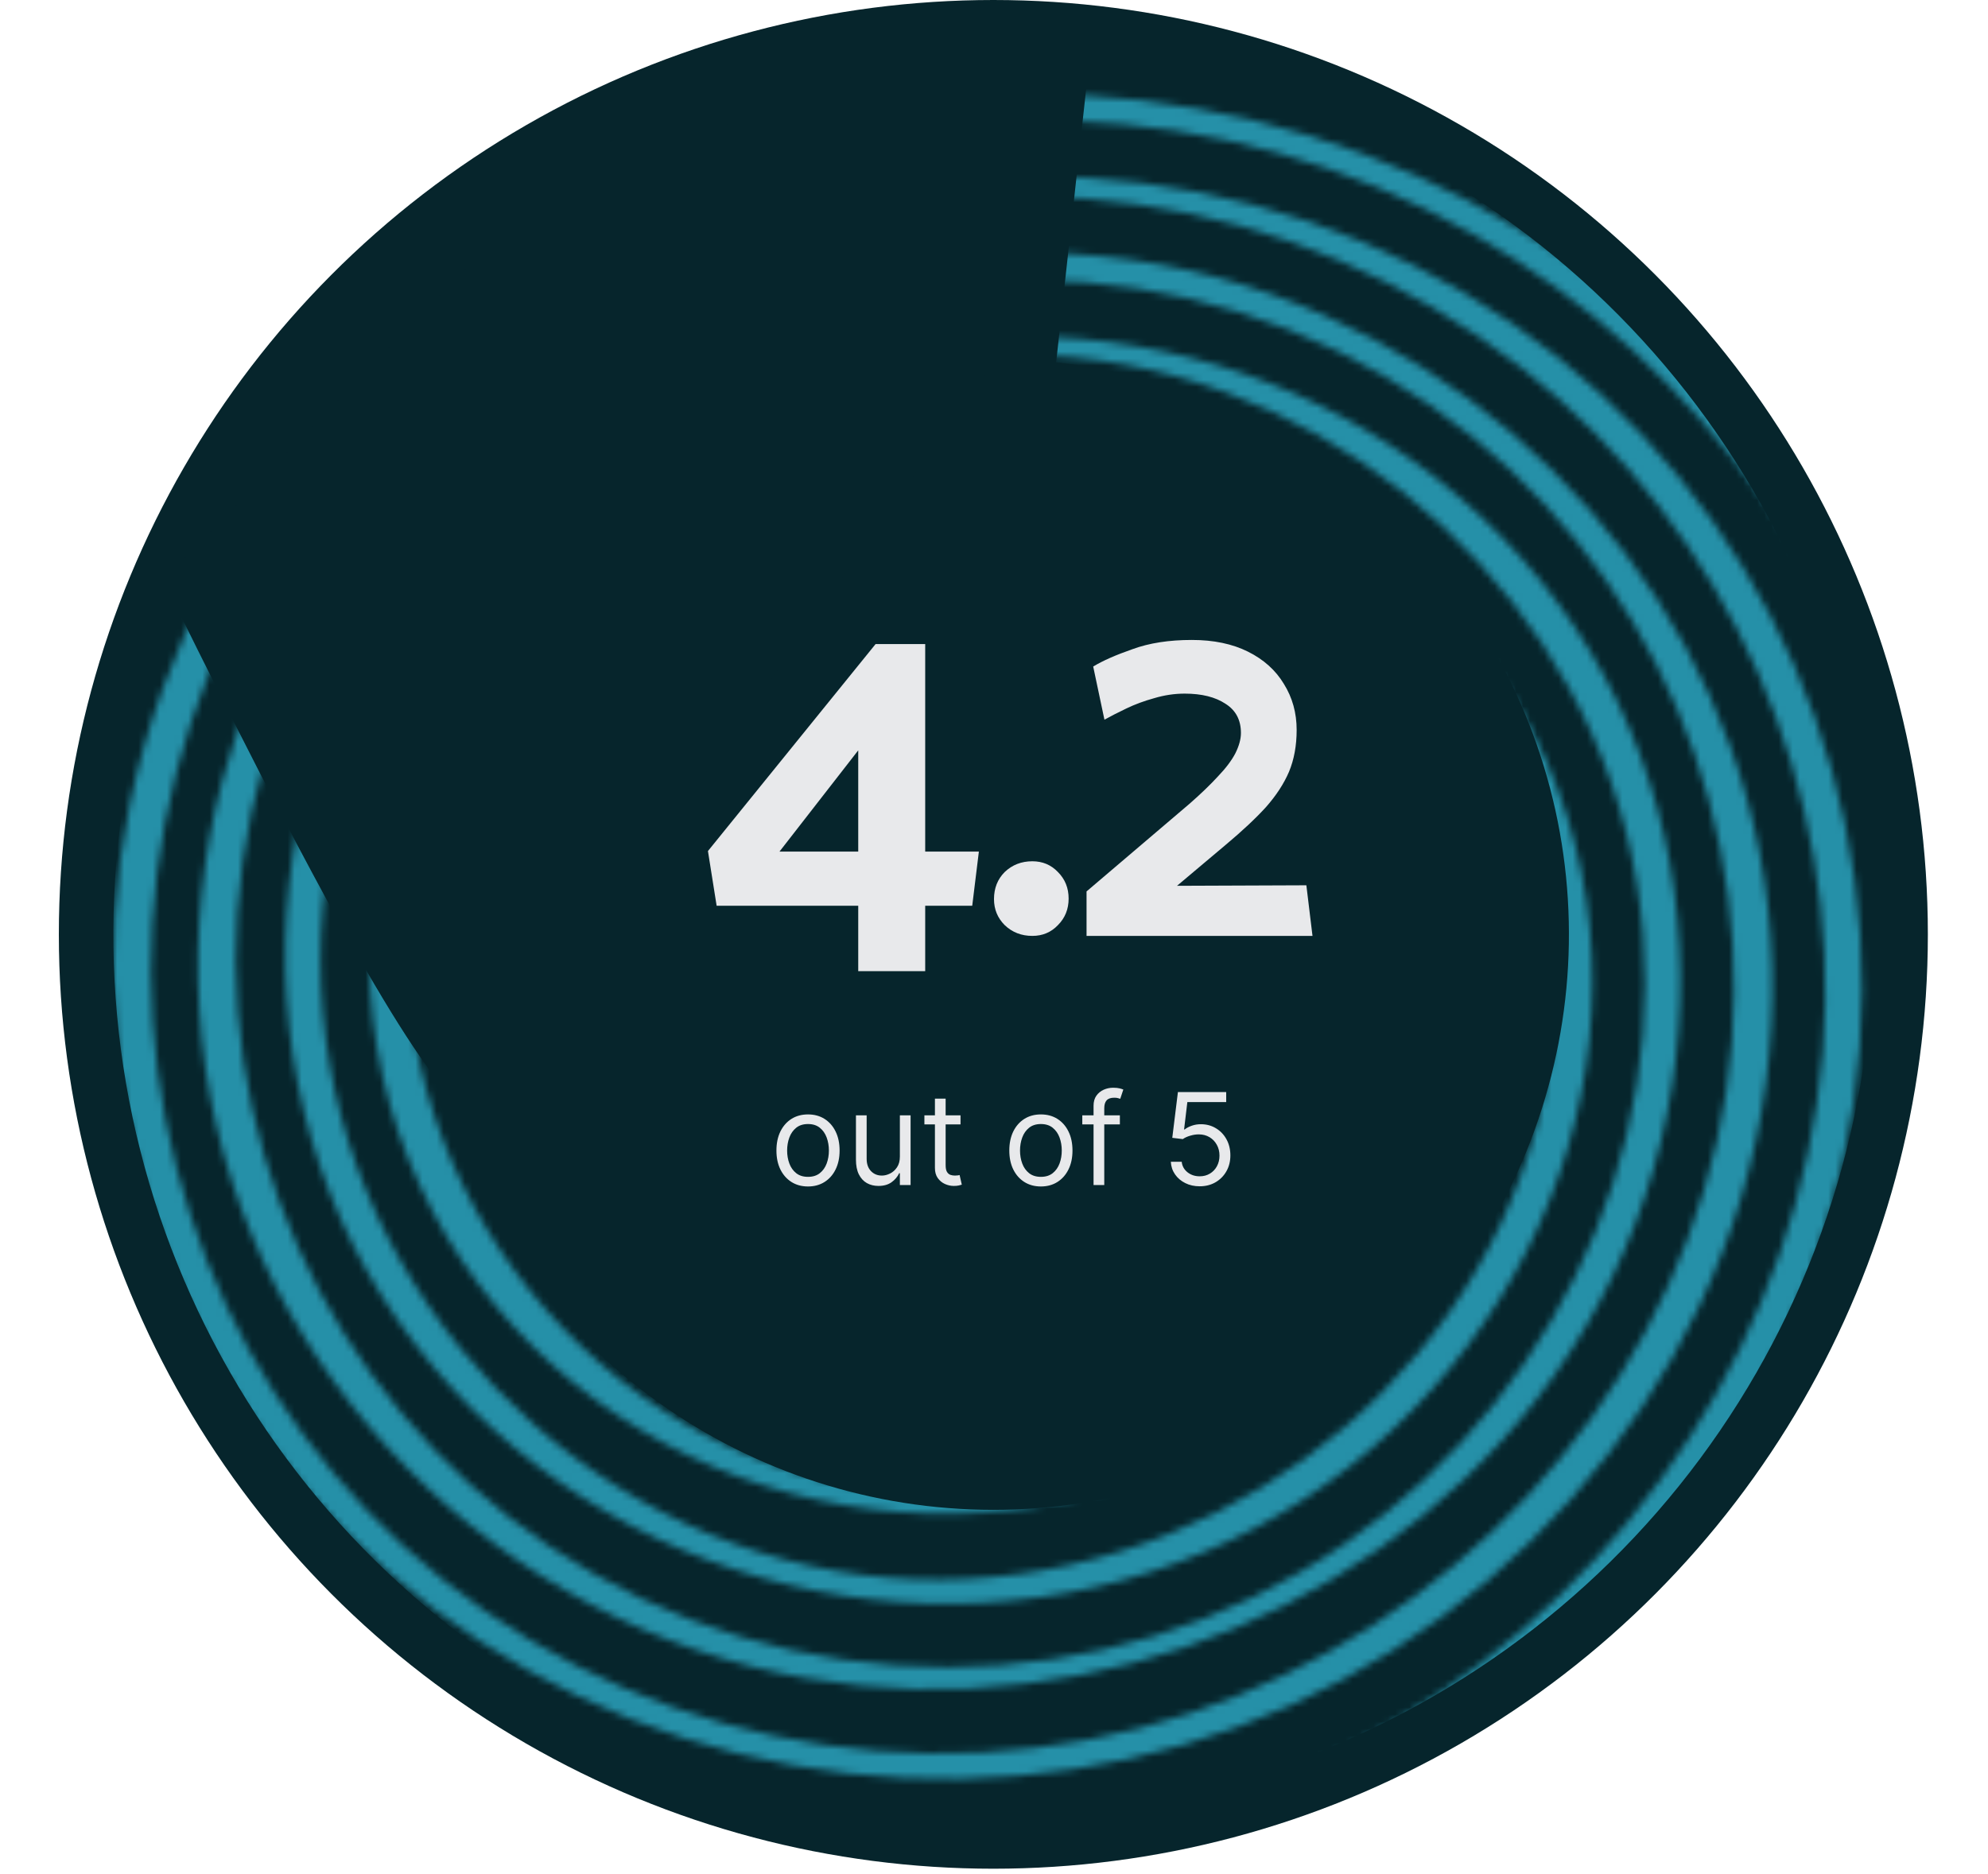
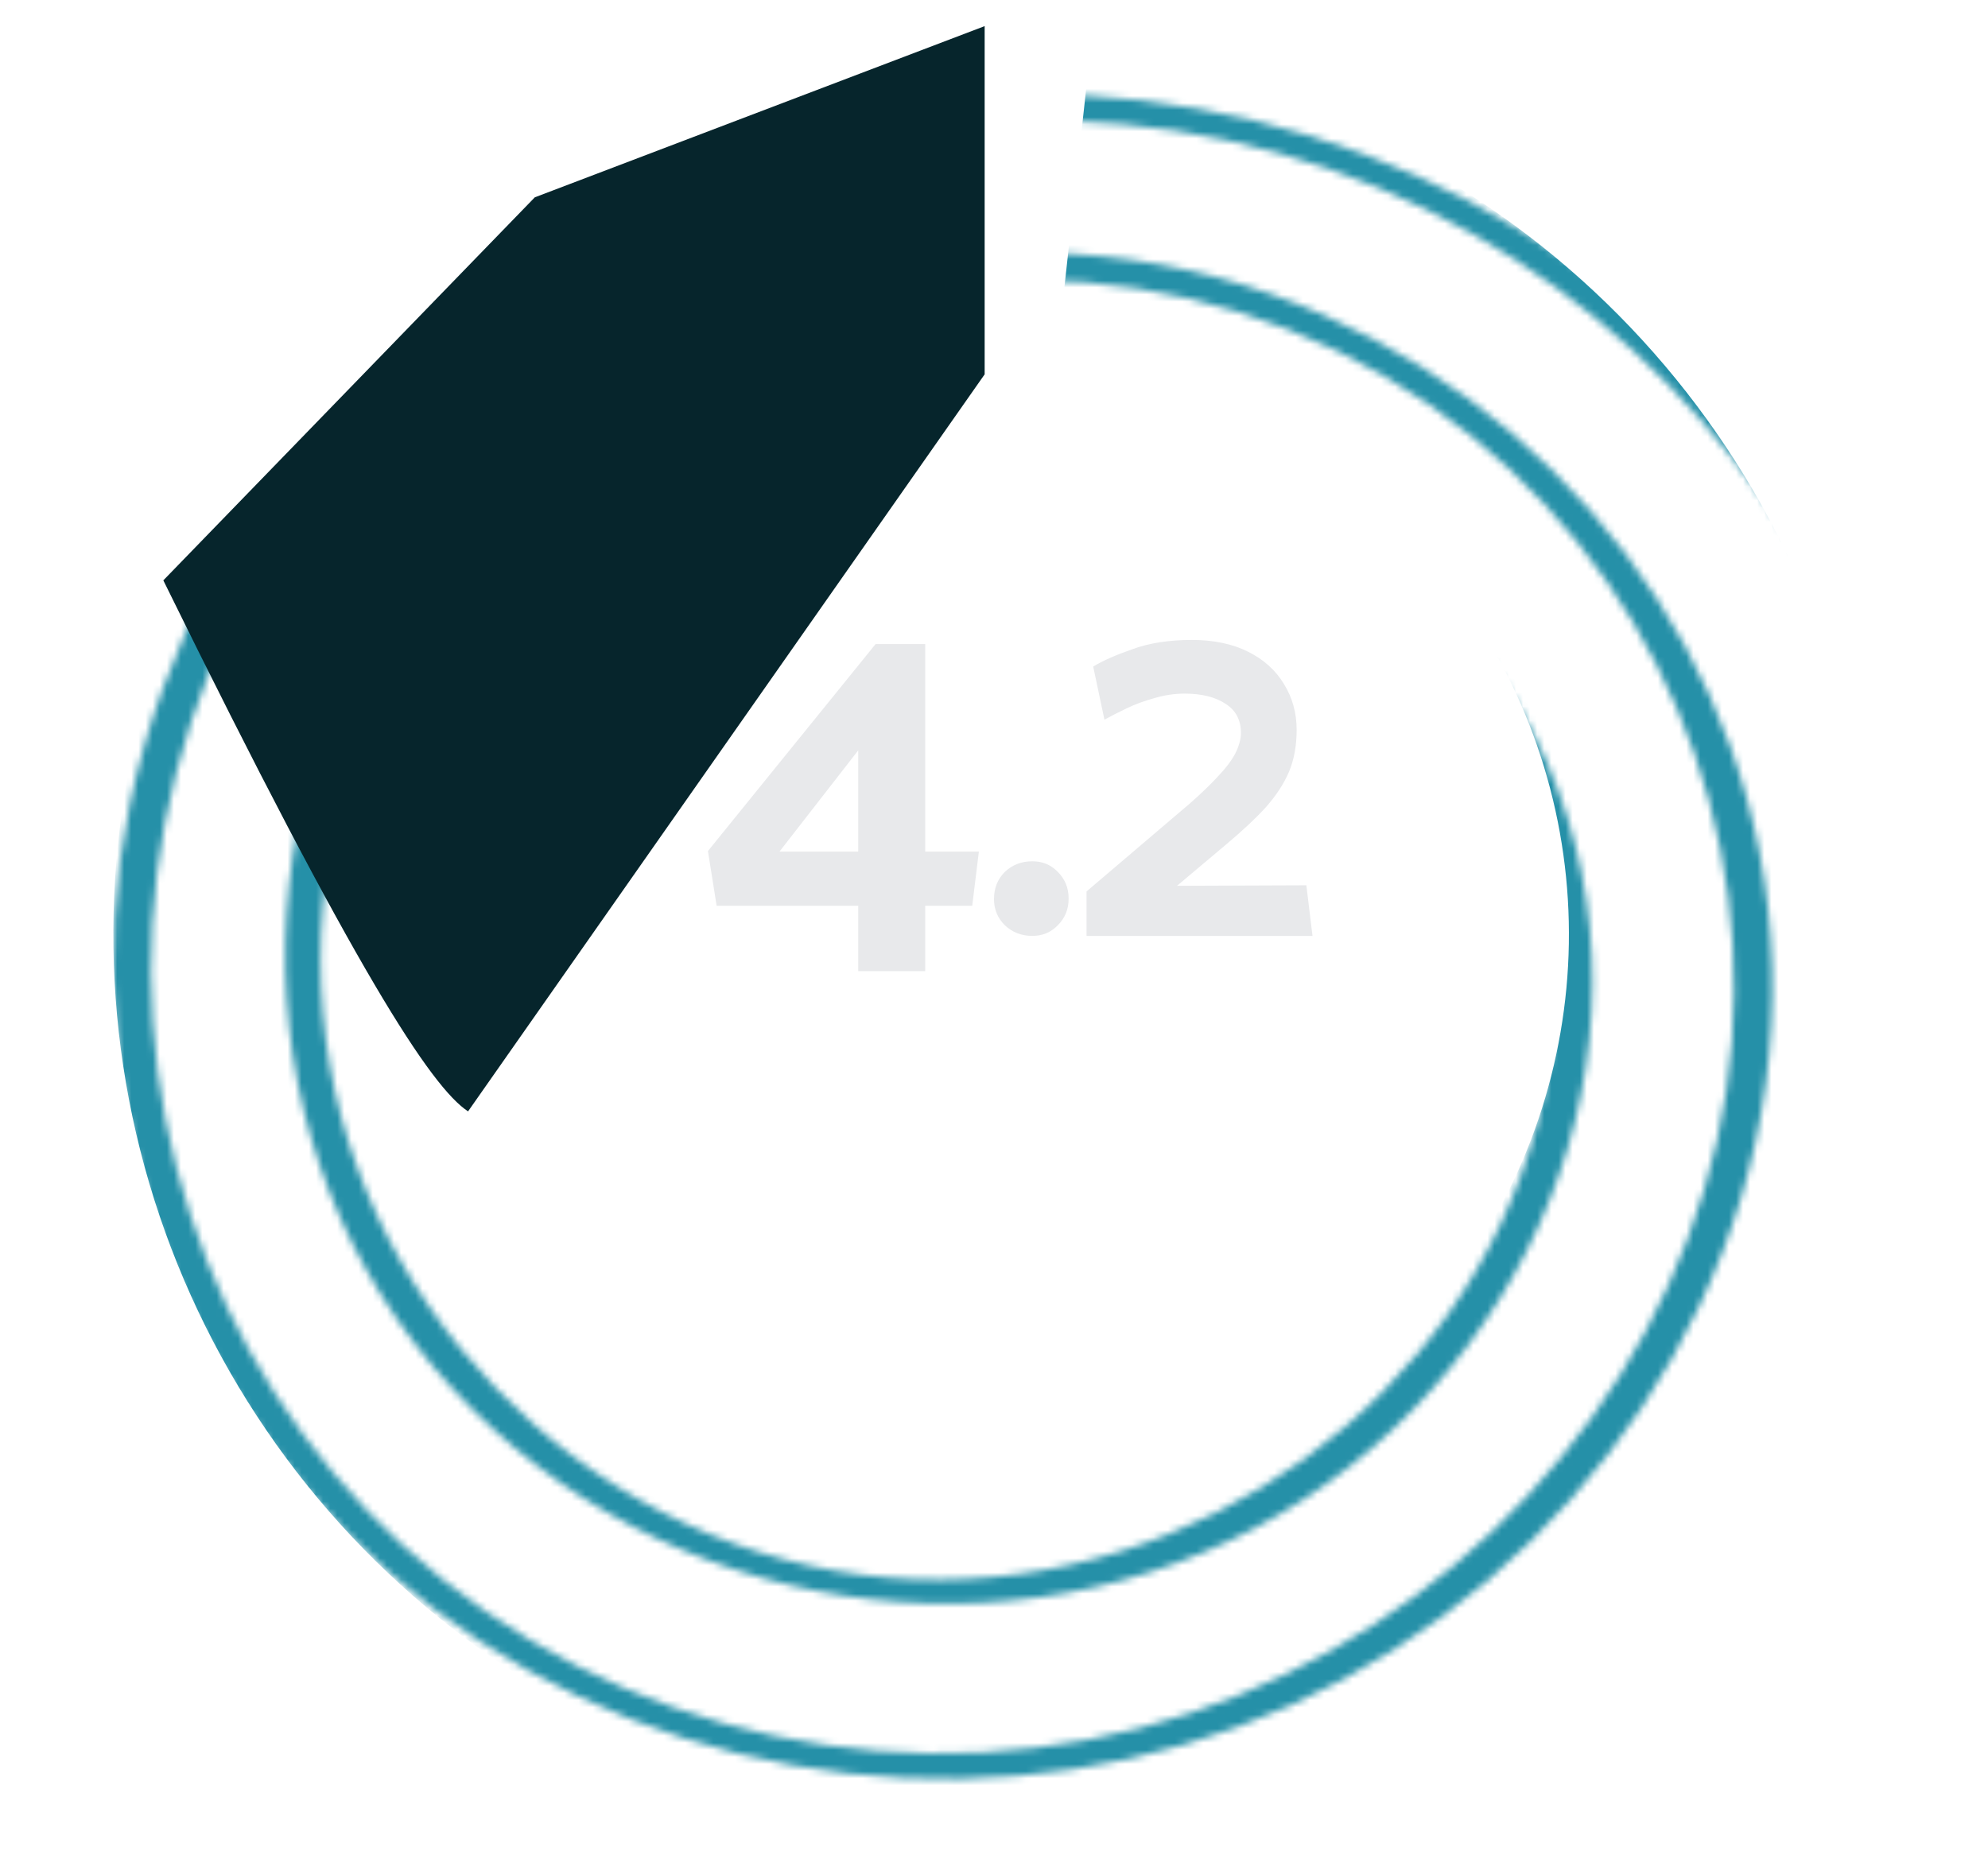
<svg xmlns="http://www.w3.org/2000/svg" width="280" height="264" viewBox="0 0 280 264" fill="none">
-   <circle cx="139.909" cy="131.62" r="131.62" fill="#06252C" />
  <path d="M137.87 119.956L136.934 127.588H130.31V136.804H120.878V127.588H100.934L99.71 119.884L123.326 90.724H130.31V119.956H137.87ZM120.878 105.7L109.79 119.956H120.878V105.7ZM145.399 131.836C143.863 131.836 142.567 131.332 141.511 130.324C140.503 129.316 139.999 128.092 139.999 126.652C139.999 125.116 140.503 123.844 141.511 122.836C142.567 121.828 143.863 121.324 145.399 121.324C146.839 121.324 148.039 121.828 148.999 122.836C150.007 123.844 150.511 125.092 150.511 126.58C150.511 128.068 150.007 129.316 148.999 130.324C148.039 131.332 146.839 131.836 145.399 131.836ZM167.867 90.148C170.939 90.148 173.579 90.7 175.787 91.804C177.995 92.908 179.675 94.42 180.827 96.34C182.027 98.26 182.627 100.42 182.627 102.82C182.627 105.028 182.267 106.996 181.547 108.724C180.827 110.404 179.747 112.06 178.307 113.692C176.867 115.276 174.971 117.052 172.619 119.02L165.779 124.78L183.995 124.708L184.859 131.836H153.035V125.572L167.579 113.188C169.163 111.796 170.483 110.524 171.539 109.372C172.643 108.22 173.459 107.14 173.987 106.132C174.515 105.076 174.779 104.116 174.779 103.252C174.779 101.428 174.059 100.06 172.619 99.148C171.179 98.188 169.259 97.708 166.859 97.708C165.419 97.708 163.979 97.924 162.539 98.356C161.147 98.74 159.851 99.22 158.651 99.796C157.451 100.372 156.419 100.9 155.555 101.38L153.971 93.892C155.315 93.076 157.163 92.26 159.515 91.444C161.867 90.58 164.651 90.148 167.867 90.148Z" fill="#E8E9EB" />
-   <path d="M113.804 167.134C112.918 167.134 112.14 166.923 111.471 166.501C110.807 166.08 110.287 165.489 109.912 164.731C109.541 163.972 109.356 163.086 109.356 162.072C109.356 161.049 109.541 160.156 109.912 159.393C110.287 158.631 110.807 158.038 111.471 157.616C112.14 157.195 112.918 156.984 113.804 156.984C114.691 156.984 115.466 157.195 116.131 157.616C116.8 158.038 117.32 158.631 117.691 159.393C118.066 160.156 118.253 161.049 118.253 162.072C118.253 163.086 118.066 163.972 117.691 164.731C117.32 165.489 116.8 166.08 116.131 166.501C115.466 166.923 114.691 167.134 113.804 167.134ZM113.804 165.779C114.478 165.779 115.032 165.607 115.466 165.261C115.901 164.916 116.223 164.462 116.432 163.9C116.64 163.337 116.745 162.728 116.745 162.072C116.745 161.415 116.64 160.804 116.432 160.237C116.223 159.67 115.901 159.212 115.466 158.863C115.032 158.513 114.478 158.339 113.804 158.339C113.131 158.339 112.577 158.513 112.142 158.863C111.708 159.212 111.386 159.67 111.177 160.237C110.968 160.804 110.864 161.415 110.864 162.072C110.864 162.728 110.968 163.337 111.177 163.9C111.386 164.462 111.708 164.916 112.142 165.261C112.577 165.607 113.131 165.779 113.804 165.779ZM126.743 162.915V157.112H128.252V166.93H126.743V165.268H126.641C126.411 165.766 126.053 166.19 125.567 166.54C125.082 166.885 124.468 167.058 123.726 167.058C123.113 167.058 122.567 166.923 122.09 166.655C121.613 166.382 121.238 165.973 120.965 165.428C120.692 164.878 120.556 164.185 120.556 163.35V157.112H122.064V163.248C122.064 163.964 122.265 164.535 122.665 164.961C123.07 165.387 123.586 165.6 124.212 165.6C124.587 165.6 124.969 165.504 125.356 165.312C125.748 165.121 126.077 164.827 126.341 164.43C126.609 164.034 126.743 163.529 126.743 162.915ZM135.285 157.112V158.39H130.197V157.112H135.285ZM131.68 154.759H133.188V164.117C133.188 164.543 133.25 164.863 133.374 165.076C133.501 165.285 133.663 165.425 133.859 165.498C134.06 165.566 134.271 165.6 134.492 165.6C134.658 165.6 134.795 165.592 134.901 165.575C135.008 165.553 135.093 165.536 135.157 165.523L135.464 166.879C135.362 166.917 135.219 166.955 135.036 166.994C134.852 167.036 134.62 167.058 134.339 167.058C133.913 167.058 133.495 166.966 133.086 166.783C132.681 166.599 132.345 166.32 132.076 165.945C131.812 165.57 131.68 165.097 131.68 164.526V154.759ZM146.605 167.134C145.719 167.134 144.941 166.923 144.272 166.501C143.607 166.08 143.087 165.489 142.712 164.731C142.342 163.972 142.156 163.086 142.156 162.072C142.156 161.049 142.342 160.156 142.712 159.393C143.087 158.631 143.607 158.038 144.272 157.616C144.941 157.195 145.719 156.984 146.605 156.984C147.492 156.984 148.267 157.195 148.932 157.616C149.601 158.038 150.121 158.631 150.492 159.393C150.867 160.156 151.054 161.049 151.054 162.072C151.054 163.086 150.867 163.972 150.492 164.731C150.121 165.489 149.601 166.08 148.932 166.501C148.267 166.923 147.492 167.134 146.605 167.134ZM146.605 165.779C147.278 165.779 147.832 165.607 148.267 165.261C148.702 164.916 149.023 164.462 149.232 163.9C149.441 163.337 149.545 162.728 149.545 162.072C149.545 161.415 149.441 160.804 149.232 160.237C149.023 159.67 148.702 159.212 148.267 158.863C147.832 158.513 147.278 158.339 146.605 158.339C145.932 158.339 145.378 158.513 144.943 158.863C144.509 159.212 144.187 159.67 143.978 160.237C143.769 160.804 143.665 161.415 143.665 162.072C143.665 162.728 143.769 163.337 143.978 163.9C144.187 164.462 144.509 164.916 144.943 165.261C145.378 165.607 145.932 165.779 146.605 165.779ZM157.729 157.112V158.39H152.436V157.112H157.729ZM154.022 166.93V155.756C154.022 155.194 154.154 154.725 154.418 154.35C154.682 153.975 155.025 153.694 155.447 153.506C155.869 153.319 156.314 153.225 156.783 153.225C157.154 153.225 157.456 153.255 157.691 153.315C157.925 153.374 158.1 153.43 158.215 153.481L157.78 154.785C157.703 154.759 157.597 154.727 157.46 154.689C157.328 154.651 157.154 154.631 156.936 154.631C156.438 154.631 156.078 154.757 155.856 155.009C155.639 155.26 155.53 155.629 155.53 156.114V166.93H154.022ZM168.971 167.109C168.221 167.109 167.545 166.96 166.945 166.661C166.344 166.363 165.862 165.954 165.5 165.434C165.138 164.914 164.94 164.322 164.906 163.657H166.44C166.499 164.249 166.768 164.739 167.245 165.127C167.727 165.511 168.302 165.702 168.971 165.702C169.508 165.702 169.985 165.577 170.403 165.325C170.825 165.074 171.155 164.729 171.394 164.29C171.636 163.847 171.758 163.346 171.758 162.788C171.758 162.217 171.632 161.707 171.381 161.26C171.134 160.808 170.793 160.452 170.358 160.192C169.923 159.933 169.427 159.8 168.869 159.796C168.468 159.792 168.057 159.854 167.635 159.982C167.213 160.105 166.866 160.265 166.593 160.461L165.11 160.282L165.903 153.839H172.704V155.245H167.232L166.772 159.106H166.849C167.117 158.893 167.454 158.716 167.859 158.575C168.264 158.435 168.685 158.364 169.124 158.364C169.925 158.364 170.639 158.556 171.266 158.94C171.896 159.319 172.391 159.839 172.749 160.499C173.111 161.16 173.292 161.914 173.292 162.762C173.292 163.597 173.104 164.343 172.729 164.999C172.359 165.651 171.847 166.167 171.195 166.546C170.543 166.921 169.802 167.109 168.971 167.109Z" fill="#E8E9EB" />
  <g clip-path="url(#clip0_10557_13262)">
    <mask id="mask0_10557_13262" style="mask-type:alpha" maskUnits="userSpaceOnUse" x="-41" y="-42" width="361" height="362">
      <g clip-path="url(#clip1_10557_13262)">
        <path d="M138.339 127.799C135.181 129.388 138.377 132.047 140.986 130.735C144.144 129.146 140.947 126.487 138.339 127.799Z" fill="black" />
        <path d="M137.368 128.798C136.217 129.377 140.9 130.278 141.962 129.744C143.112 129.165 138.429 128.264 137.368 128.798Z" fill="black" />
-         <path d="M195.094 10.482C153.82 -3.918 107.584 1.471 70.332 24.142C32.492 47.174 6.273 87.636 4.146 132.325C2.055 176.257 24.326 218.329 61.223 242.054C97.383 265.3 143.132 268.882 182.76 252.652C223.18 236.087 254.519 199.242 261.041 155.55C267.4 112.968 248.494 70.005 213.055 45.611C176.954 20.763 129.53 18.184 90.611 37.923C51.986 57.516 25.384 98.235 28.075 142.216C30.774 186.338 63.256 223.866 105.82 234.746C146.147 245.067 191.028 229.98 216.527 196.971C243.435 162.114 244.067 112.001 214.26 78.581C185.372 46.19 137.036 38.134 98.989 58.59C60.751 79.142 40.276 126.276 59.15 167.041C77.476 206.59 125.461 223.694 165.023 206.663C204.558 189.645 225.425 140.646 201.565 102.485C178.947 66.315 127.04 59.157 95.851 88.307C80.113 103.01 72.324 125.49 77.835 146.636C83.12 166.918 100.032 183.211 120.451 187.906C138.947 192.156 159.187 186.273 172.515 172.766C187.541 157.539 191.529 133.587 180.231 115.015C169.802 97.851 148.66 89.011 129.323 94.713C110.222 100.344 95.984 119.972 101.537 140.118C106.598 158.459 127.044 170.407 145.103 162.959C163.992 155.156 168.739 127.967 148.734 118.139C142.181 114.922 133.815 115.586 128.594 121.036C122.205 127.699 124.488 137.331 132.521 141.231C134.054 141.984 138.959 140.11 136.862 139.095C131.733 136.606 128.696 131.396 130.76 125.754C132.938 119.797 141.038 118.096 146.182 121.219C148.812 122.816 151.213 124.977 152.943 127.524C159.38 137.071 157.102 150.313 148.134 157.456C127.778 173.648 103.808 148.296 105.833 127.353C108.094 103.949 133.392 89.554 154.784 98.764C173.798 106.941 184.917 127.865 180.656 148.185C176.363 168.601 158.573 184.384 137.803 186.187C117.423 187.969 97.385 175.527 87.862 157.746C67.196 119.15 99.315 73.185 141.339 72.738C182.742 72.299 213.686 113.681 205.033 153.231C196.145 193.813 152.563 219.572 112.75 207.598C74.954 196.228 51.021 157.222 58.678 118.43C66.531 78.721 103.675 49.719 143.845 49.981C183.445 50.224 219.345 79.006 229.037 117.252C238.67 155.254 221.215 195.494 189.441 217.431C155.763 240.678 111.087 240.535 77.214 217.727C45.953 196.669 28.919 158.892 34.166 121.521C39.539 83.252 66.397 50.843 101.74 36.127C139.186 20.529 182.408 26.891 214.322 51.823C243.489 74.609 259.674 111.24 256.723 148.146C253.58 187.089 230.035 222.548 196.712 242.296C163.19 262.16 121.482 265.529 85.43 250.394C50.352 235.668 23.071 205.517 13.326 168.566C-7.571 89.354 55.956 12.445 134.82 5.737C154.106 4.104 173.378 6.68 191.644 13.052C193.298 13.632 197.927 11.496 195.075 10.508L195.094 10.482Z" fill="black" />
        <path d="M77.532 264.637C117.802 281.308 164.122 278.731 202.359 257.859C240.929 236.819 269.061 197.929 274.199 153.907C279.187 111.244 261.159 68.337 227.505 41.697C192.908 14.328 146.376 6.038 104.5 19.709C61.959 33.587 27.568 68.92 18.301 113.206C9.4 155.736 26.314 200.311 60.926 226.501C95.487 252.653 142.196 257.982 181.71 240.253C222.094 222.119 250.847 181.088 249.593 136.143C248.395 93.062 219.204 55.642 178.961 41.413C138.019 26.942 90.508 40.048 62.602 73.241C33.963 107.3 32.04 158.063 61.062 192.568C89.21 226.036 138.154 235.648 176.744 215.255C214.907 195.094 235.55 148.229 217.899 107.442C200.667 67.647 153.173 47.986 112.936 63.801C72.072 79.867 49.908 129.695 74.193 168.668C96.966 205.21 149.995 213.135 180.872 182.281C195.918 167.252 203.009 144.947 197.39 124.16C191.978 104.199 175.573 88.245 155.664 82.876C135.987 77.551 114.09 83.898 100.569 99.219C87.01 114.591 84.023 137.381 94.858 155.128C105.364 172.318 126.924 181.861 146.42 175.742C165.738 169.682 179.262 149.017 172.793 128.898C167.171 111.385 147.024 99.013 129.222 106.269C110.089 114.066 106.461 140.644 125.277 151.135C132.023 154.895 140.852 154.929 146.257 148.729C152.516 141.554 149.318 131.853 141.252 127.954C139.034 126.888 134.917 129.055 138.072 130.58C144.977 133.924 146.572 142.924 140.236 147.876C133.12 153.445 124.119 147.081 120.405 140.591C114.754 130.696 118.904 117.957 128.028 111.795C149.887 97.028 172.708 123.952 168.444 145.38C163.915 168.096 137.925 180.417 117.375 170.205C99.024 161.085 89.562 139.889 95.023 120.137C100.603 99.956 119.665 85.393 140.49 84.686C161.129 83.993 180.556 97.449 189.081 115.956C207.111 155.108 173.141 198.411 132.158 198.157C90.51 197.886 61.208 155.661 71.412 116.39C81.952 75.843 127.901 51.925 167.247 65.867C204.978 79.243 226.604 119.65 216.45 158.415C206.308 197.141 168.511 223.953 128.812 222.46C88.408 220.937 53.428 189.751 46.46 150.103C39.537 110.705 61.047 71.264 95.416 52.161C131.051 32.357 175.506 35.788 207.352 61.509C236.636 85.165 250.056 123.91 241.848 160.621C233.375 198.492 204.143 229.144 167.609 241.331C129.335 254.105 86.495 244.937 56.687 217.661C28.754 192.105 16.141 153.148 23.207 116.048C30.551 77.462 57.755 44.879 93.156 28.593C129.651 11.805 172.346 13.074 207.42 32.951C240.096 51.437 263.133 84.332 268.507 121.606C279.895 200.58 212.217 270.257 134.913 272.009C115.855 272.437 97.104 268.732 79.507 261.462C76.815 260.346 74.263 263.298 77.538 264.65L77.532 264.637Z" fill="black" />
-         <path d="M135.821 138.14C134.786 138.661 132.423 142.785 133.535 142.226C134.571 141.705 136.934 137.58 135.821 138.14Z" fill="black" />
-         <path d="M132.635 138.816C130.27 140.006 134.912 142.483 136.702 141.582C139.068 140.392 134.425 137.915 132.635 138.816Z" fill="black" />
      </g>
    </mask>
    <g mask="url(#mask0_10557_13262)">
      <path d="M153.434 8.412C179.193 11.24 203.417 22.07 222.702 39.379C241.986 56.689 255.36 79.607 260.944 104.912C266.527 130.216 264.04 156.634 253.83 180.452C243.621 204.269 226.203 224.288 204.026 237.693C181.85 251.098 156.029 257.215 130.196 255.184C104.362 253.154 79.815 243.077 60.005 226.372C40.195 209.666 26.119 187.172 19.756 162.052C13.394 136.932 15.064 110.45 24.533 86.328L64.448 101.997C58.255 117.773 57.162 135.094 61.324 151.524C65.485 167.953 74.692 182.665 87.648 193.591C100.605 204.517 116.66 211.108 133.556 212.436C150.452 213.764 167.34 209.763 181.844 200.996C196.349 192.228 207.741 179.135 214.418 163.558C221.096 147.98 222.723 130.701 219.071 114.151C215.419 97.601 206.672 82.611 194.059 71.29C181.446 59.969 165.602 52.886 148.755 51.036L153.434 8.412Z" fill="#2590A8" />
    </g>
    <path d="M138.683 52.731V3.68L75.325 27.797L23.004 81.753C50.145 137.017 60.746 153.149 65.923 156.556L138.683 52.731Z" fill="#06252C" />
  </g>
  <defs>
    <clipPath id="clip0_10557_13262">
      <rect width="279.591" height="262.523" fill="white" transform="translate(0.113 0.359)" />
    </clipPath>
    <clipPath id="clip1_10557_13262">
      <rect width="267.53" height="268.675" fill="white" transform="translate(319.618 198.961) rotate(153.294)" />
    </clipPath>
  </defs>
</svg>